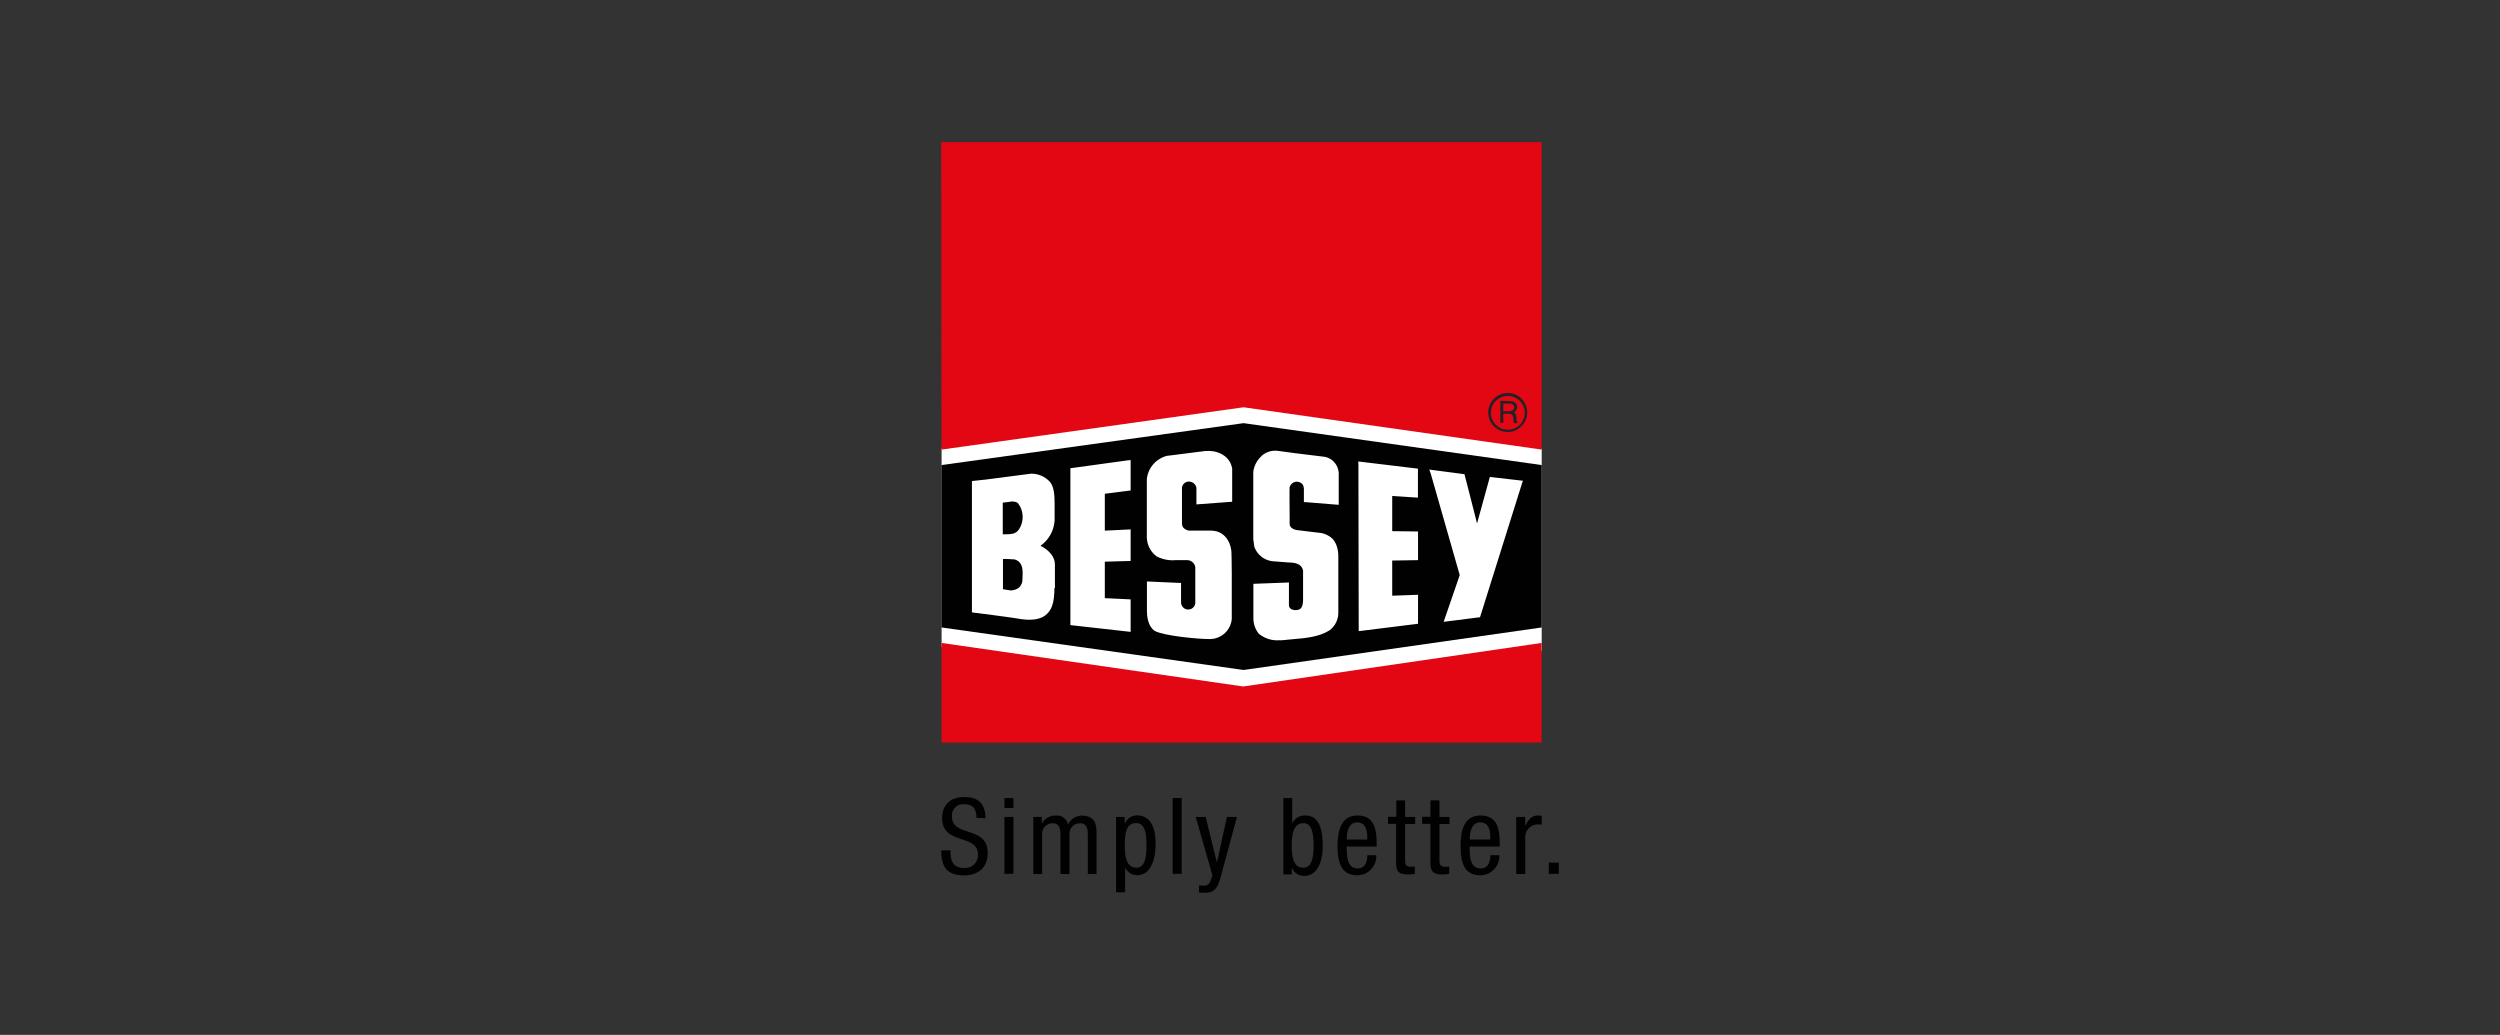
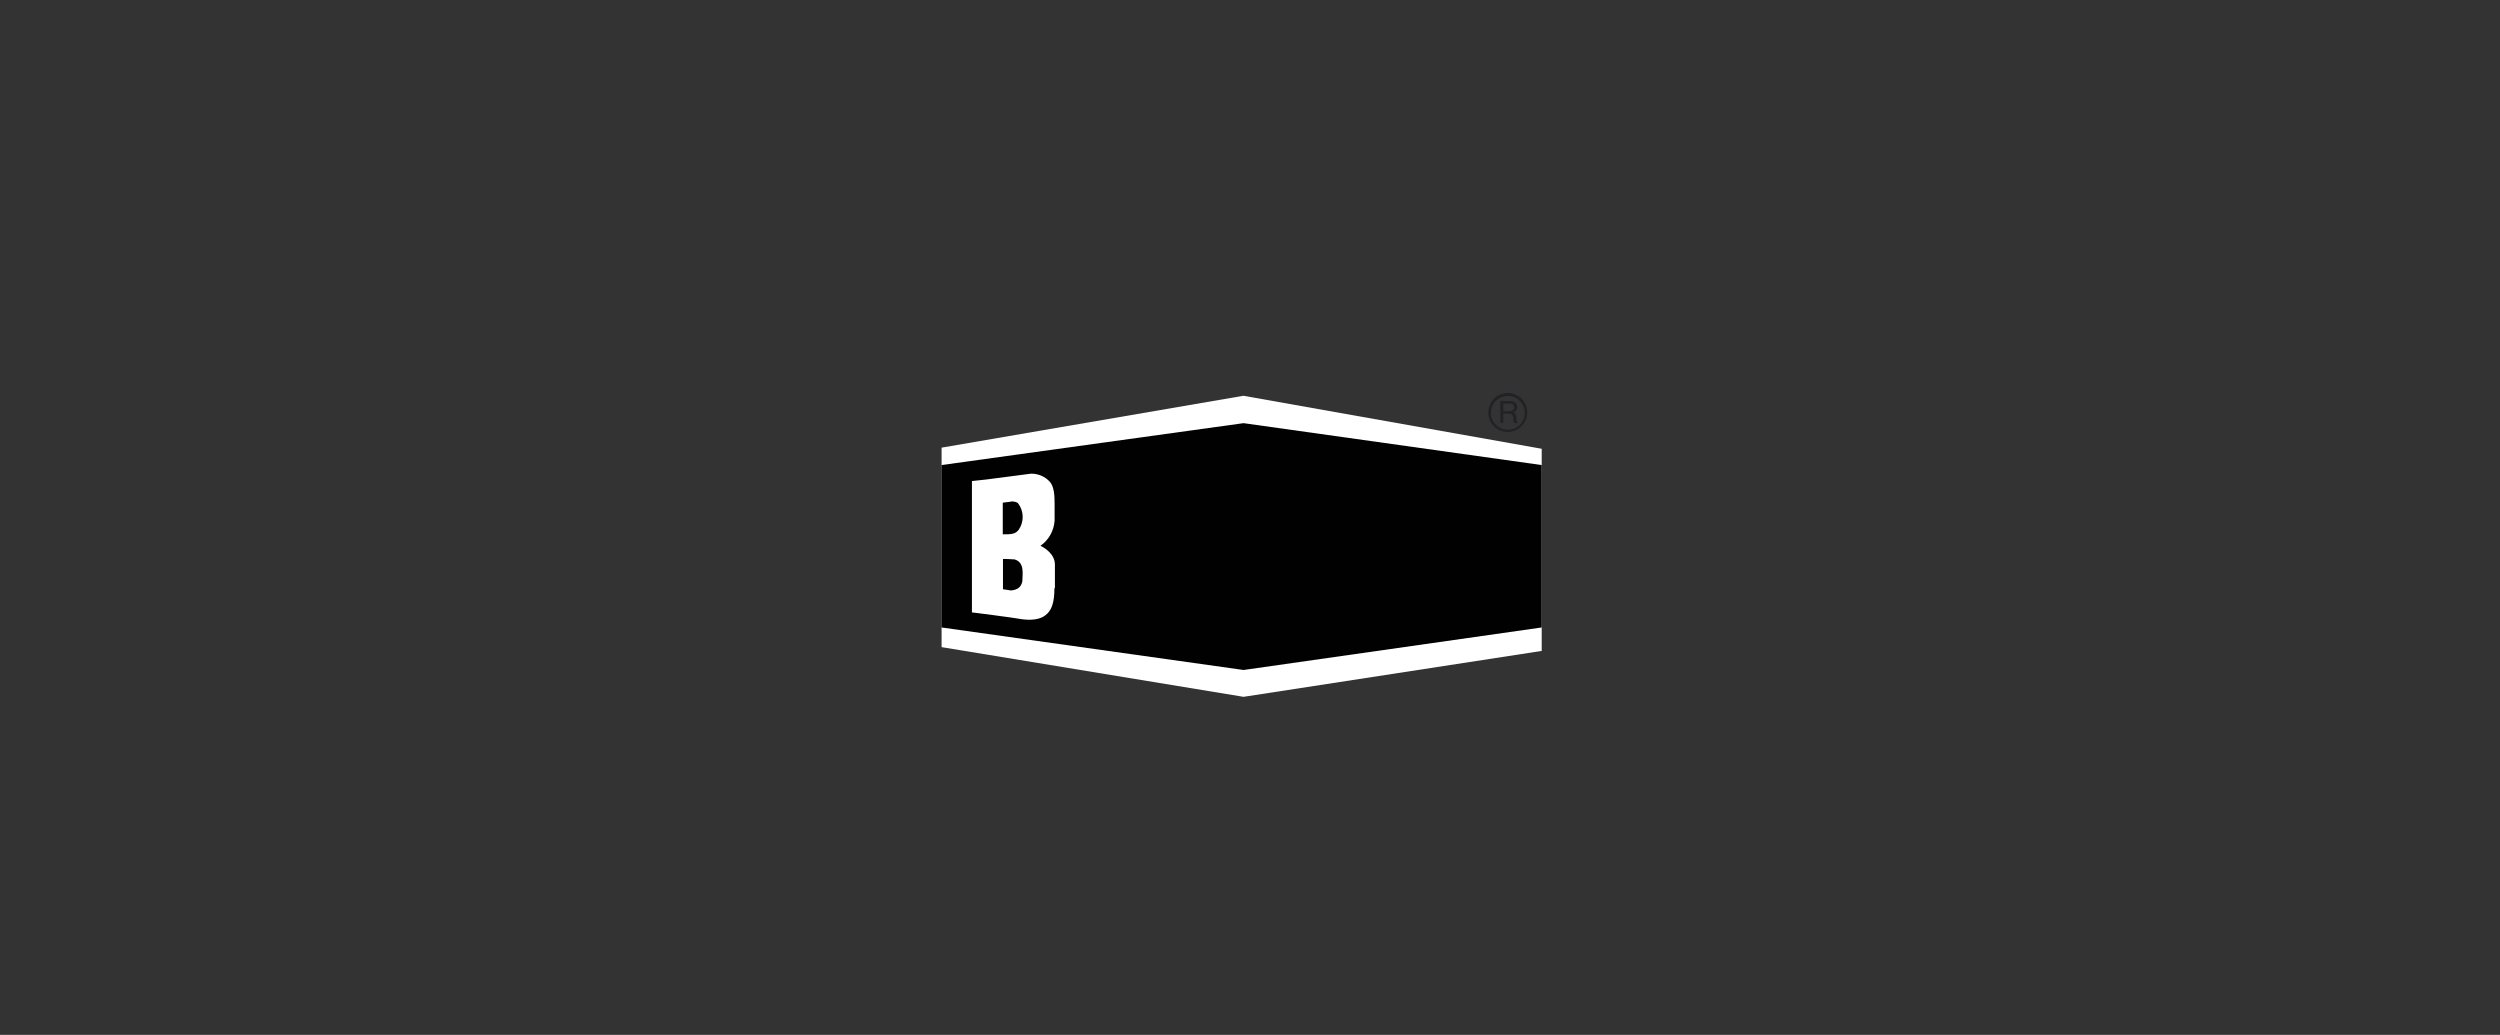
<svg xmlns="http://www.w3.org/2000/svg" id="Laag_1" data-name="Laag 1" viewBox="0 0 244 101">
  <rect x="0" y="0" width="244" height="101" fill="#333333" stroke="none" />
  <defs>
    <style>
      .cls-1, .cls-2 {
        fill: #fff;
      }

      .cls-2, .cls-3 {
        fill-rule: evenodd;
      }

      .cls-4 {
        fill: #222226;
      }

      .cls-5 {
        fill: #010101;
      }

      .cls-3 {
        fill: #e30613;
      }
    </style>
  </defs>
-   <path class="cls-5" d="M95.3,79.81c0-.78-.28-1.32-1.16-1.32-.7-.09-1.3.5-1.23,1.2,0,2.08,3.49.84,3.49,3.55,0,1.71-1.26,2.2-2.3,2.2-1.73,0-2.24-.89-2.24-2.45h.91c0,.84.06,1.73,1.39,1.73.73.03,1.32-.57,1.29-1.3,0-2.1-3.5-.88-3.5-3.59,0-.69.29-2.04,2.17-2.04,1.42,0,2.04.69,2.07,2.07l-.88-.04ZM98.03,77.89h.88v.98h-.88v-.98ZM98.03,79.73h.88v5.55h-.88v-5.55ZM100.86,79.73h.82v.66c.26-.5.78-.81,1.35-.79.57-.07,1.1.31,1.2.88.25-.51.75-.85,1.32-.88,1.47,0,1.47,1.1,1.47,1.76v3.94h-.85v-3.84c0-.42-.03-1.11-.75-1.11-.62-.01-1.1.51-1.04,1.11v3.84h-.88v-3.84c0-.42-.03-1.11-.75-1.11-.62-.01-1.1.51-1.04,1.11v3.84h-.86v-5.57h.01ZM108.93,79.73h.84v.69c.19-.5.66-.84,1.2-.84,1.32,0,1.82,1.17,1.82,2.81,0,1.26-.37,3.03-1.82,3.03-.51,0-.97-.31-1.16-.78v2.45h-.88v-7.37ZM110.89,84.69c.81,0,1.01-.84,1.01-2.29,0-1.23-.22-2.07-1.01-2.07-.95,0-1.11.91-1.11,2.17-.01,1.08.16,2.18,1.1,2.18h.01ZM114.45,85.29h.88v-7.4h-.88v7.4ZM116.72,79.73h.95l1.1,4.45.98-4.45h.98l-1.61,5.93c-.22.76-.44,1.47-1.47,1.47-.34,0-.48,0-.63-.03v-.69c.16.01.32.03.48.03.32,0,.62-.22.67-.54l.16-.48-1.63-5.69ZM125.24,77.89h.88v2.48c.23-.5.73-.81,1.29-.78,1.51,0,1.69,1.76,1.69,2.95,0,1.57-.53,2.95-1.82,2.95-.54,0-1.03-.32-1.2-.84v.69h-.82v-7.44h-.01ZM127.2,84.69c.79,0,1.01-.89,1.01-2.18s-.22-2.17-1.01-2.17c-.95,0-1.13,1.1-1.13,2.17s.16,2.18,1.1,2.18h.03ZM131.44,82.62c0,.86,0,2.14,1.07,2.14.84,0,.94-.86.94-1.29h.88c.04,1.07-.81,1.96-1.86,1.96-1.36,0-1.93-.94-1.93-2.84,0-1.38.28-3,1.96-3s1.86,1.47,1.86,2.68v.35h-2.92ZM133.44,81.93v-.31c0-.62-.19-1.36-.98-1.36-.91,0-1.01,1.13-1.01,1.47v.21h1.99ZM136.26,78.12h.88v1.61h.98v.69h-.98v3.56c0,.44.12.62.57.62.13,0,.26-.01.38-.03v.72c-.23.04-.47.07-.7.06-.92,0-1.13-.37-1.13-1.1v-3.84h-.79v-.69h.81v-1.6ZM139.61,78.12h.88v1.61h.98v.69h-.98v3.56c0,.44.12.62.57.62.13,0,.25-.01.38-.03v.72c-.23.04-.47.07-.7.06-.91,0-1.13-.37-1.13-1.1v-3.84h-.81v-.69h.81v-1.6ZM143.44,82.62c0,.86,0,2.14,1.07,2.14.84,0,.95-.86.95-1.29h.88c.04,1.07-.81,1.96-1.86,1.96-1.38,0-1.93-.94-1.93-2.84,0-1.38.26-3,1.96-3s1.86,1.47,1.86,2.68v.35h-2.93ZM145.45,81.93v-.31c0-.62-.19-1.36-.98-1.36-.91,0-1.01,1.13-1.01,1.47v.21h1.99ZM147.98,79.73h.88v.84h.03c.25-.53.57-.98,1.2-.98.13-.01.26.01.38.06v.85c-.15-.03-.31-.04-.47-.04-.67.06-1.19.64-1.14,1.32v3.52h-.88v-5.55h0ZM151.16,85.29h.98v-1.1h-.98v1.1Z" />
  <polyline class="cls-2" points="121.34 38.63 91.9 43.69 91.9 63.16 121.37 68.01 150.47 63.53 150.47 43.8 121.37 38.63 121.34 38.63" />
-   <path class="cls-3" d="M150.47,43.88l-29.1-4.13-29.48,4.13-.03-30.01h58.6v30.01M150.47,62.75l-29.13,4.25-29.45-4.25v9.73h58.57v-9.73" />
  <path class="cls-4" d="M145.52,40.29c0-1.47,1.77-2.18,2.81-1.16,1.04,1.04.31,2.8-1.16,2.81-.92,0-1.66-.75-1.66-1.66M145.25,40.29c.03,1.69,2.07,2.51,3.25,1.3,1.19-1.19.35-3.22-1.33-3.24-1.07,0-1.92.86-1.92,1.93h0ZM147.34,40.14c.23.01.44-.16.44-.4-.01-.21-.19-.37-.4-.35h-.66v.75h.62M147.44,39.16c.34-.04.64.22.64.57,0,.23-.13.44-.35.54,0,0,.07,0,.1.04.18.1.18.44.18.64.03.12.06.23.1.35h-.35c-.12-.37.07-.92-.51-.92h-.53v.89h-.29v-2.15l1.01.03Z" />
  <path class="cls-5" d="M102.91,57.39c0,1.36-.21,2.37-1.22,2.87-.85.37-1.83.21-2.62.07l-.48-.07-1.69-.23-2.04-.26v-12.82l1.39-.15,4.38-.57c.7-.01,1.38.28,1.85.81.4.48.45,1.3.45,2.14v1.64c-.07.98-.57,1.88-1.38,2.45.53.25,1.41.88,1.41,1.83v2.32M121.37,41.3l-29.48,4.09v15.85l29.48,4.15,29.1-4.15v-15.85l-29.1-4.09Z" />
  <path class="cls-5" d="M98.69,48.93c.28.03.56.03.7.23.54.73.57,1.74.06,2.51-.34.47-.72.48-1.58.48v-3.09s.54-.06.82-.1M99.05,54.6s-1.1-.07-1.16-.04v2.95l.79.12c.66-.07.98-.34,1.1-.88,0-.66.26-1.82-.72-2.14" />
-   <path class="cls-1" d="M110.13,44.93l.22-.03v2.97l-2.52.32v3.6l2.52-.12v3.08l-2.52.07v3.56l2.52.12v3.17l-5.88-.66v-15.31l5.66-.78M116.02,46.72h0M117.71,44.02c.85-.09,2.3.29,2.55,1.71v3.24l-3.49.26v-1.61c-.06-.37-.38-.62-.75-.62-.32.01-.59.23-.66.56v3.49c-.01.18.04.35.16.48.15.15.34.23.54.26h2.2c1.54.06,1.93,1.55,1.93,2.15,0,.37.03.72.03,1.96v4.51c-.1,1.16-1.1,2.02-2.26,1.96-.97,0-4.28-.29-5.26-.79-.66-.48-.76-1.35-.76-2.05v-2.78l3.33.15v1.86c-.01.41.32.75.72.73.41-.01.72-.37.67-.78v-3.34c-.04-.38-.37-.67-.73-.7h-1.19c-.63.06-1.26-.07-1.83-.35-.59-.42-.95-1.1-.98-1.83v-5.71c.1-1.1.89-2.01,1.96-2.29l.35-.04,2.27-.29,1.19-.15h0ZM123.13,44.51c-.45.4-.73.94-.81,1.54v6.56l.1.75c.26.75.92,1.29,1.71,1.41l1.69.13h.16c1.03.06,1.14.57,1.2.78v2.78c0,.26,0,.75-.29.98-.25.13-.54.15-.81.04-.19-.09-.31-.28-.28-.48v-2.15l-3.47.13v3.4c.01.53.19,1.06.53,1.47.54.45,1.25.69,1.96.64h.28l1.03-.1c1.2-.1,2.58-.21,3.6-.85.56-.4.89-1.04.89-1.71v-5.39c.01-.4-.03-.79-.16-1.16-.09-.26-.22-.5-.41-.7-.38-.35-.86-.56-1.38-.59l-1.89-.23c-.22,0-.91-.12-.91-.63v-.59c0-.88-.03-2.84,0-3,.1-.31.38-.53.7-.53.56.06.67.38.69.67v1.33h.18l3.22.26v-3.12l-.03-.21c-.12-.67-.63-1.2-1.3-1.35l-3.09-.38-1.55-.21c-.57-.07-1.14.12-1.57.5M132.58,45.25l.03,16.35,5.79-.72v-2.83l-2.52.09v-3.43l2.52-.04v-2.8h-.19l-2.33-.03v-3.43l2.51.16v-2.83l-5.82-.7v.21M139.61,46.12l2.86,10.01-1.57,4.56,3.55-.45,4.18-13.32-3.22-.37-1.25,4.54c-.26-1.07-1.23-4.81-1.23-4.81l-3.43-.45.09.28" />
</svg>